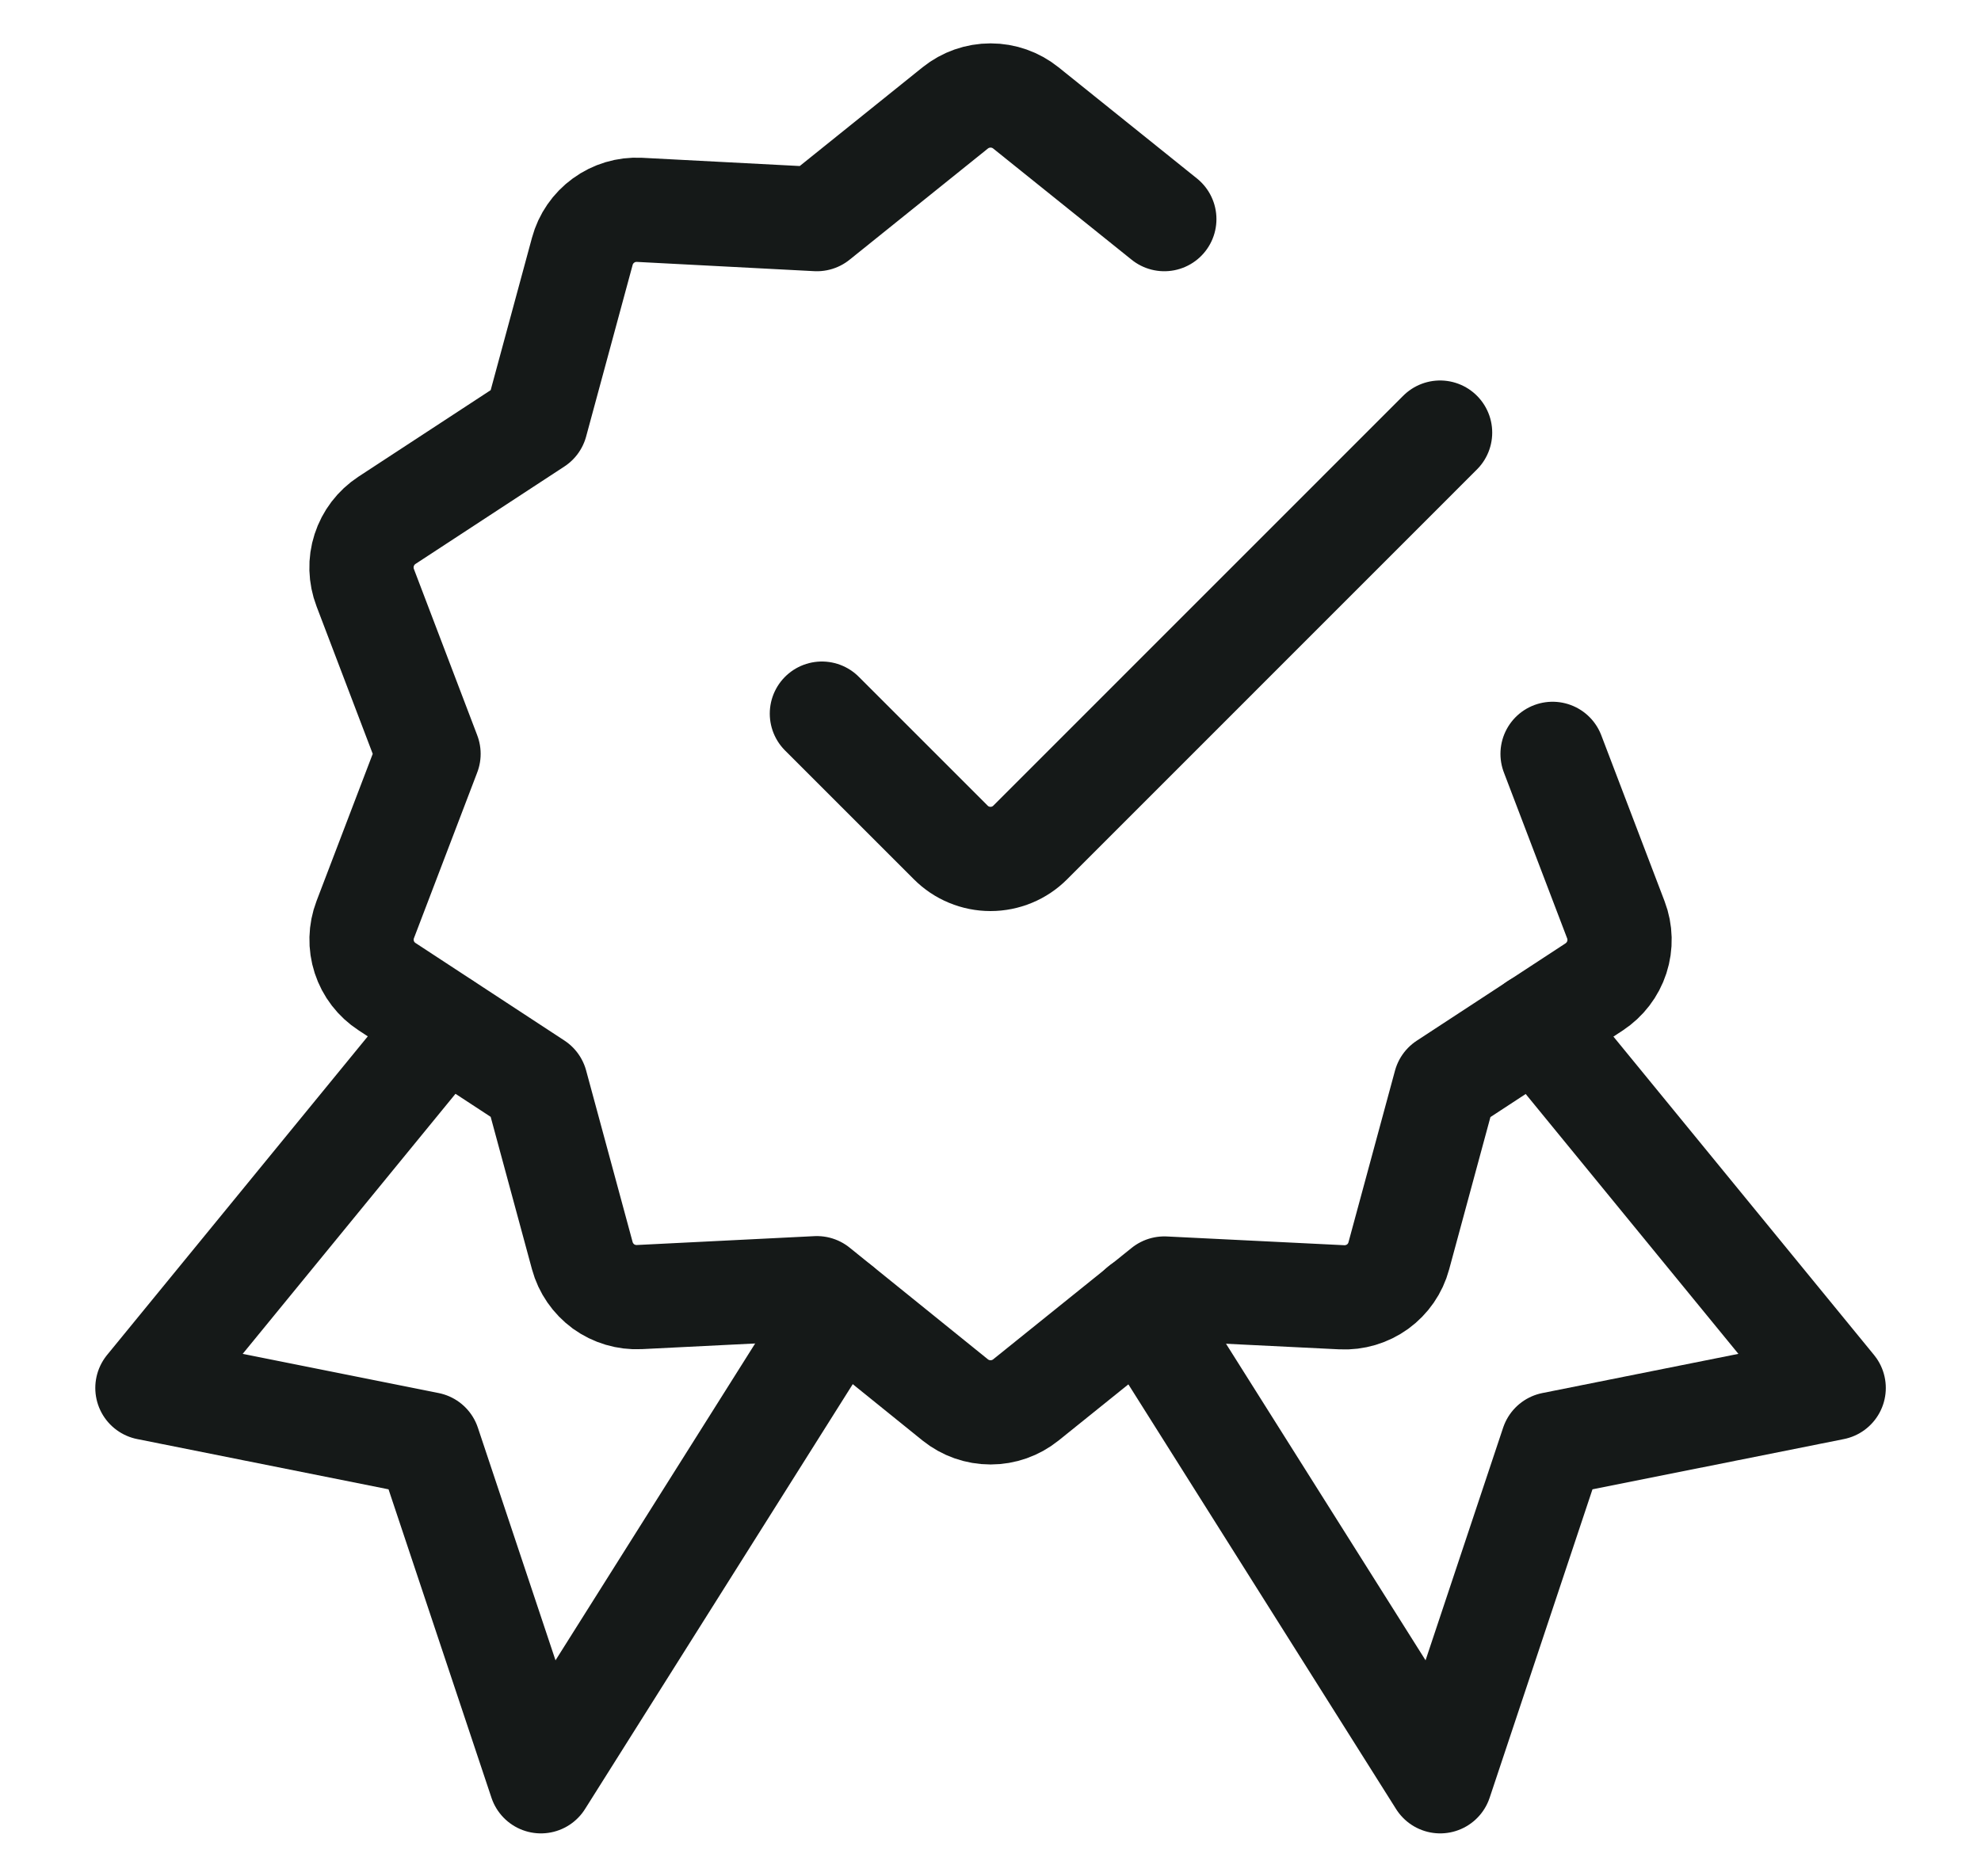
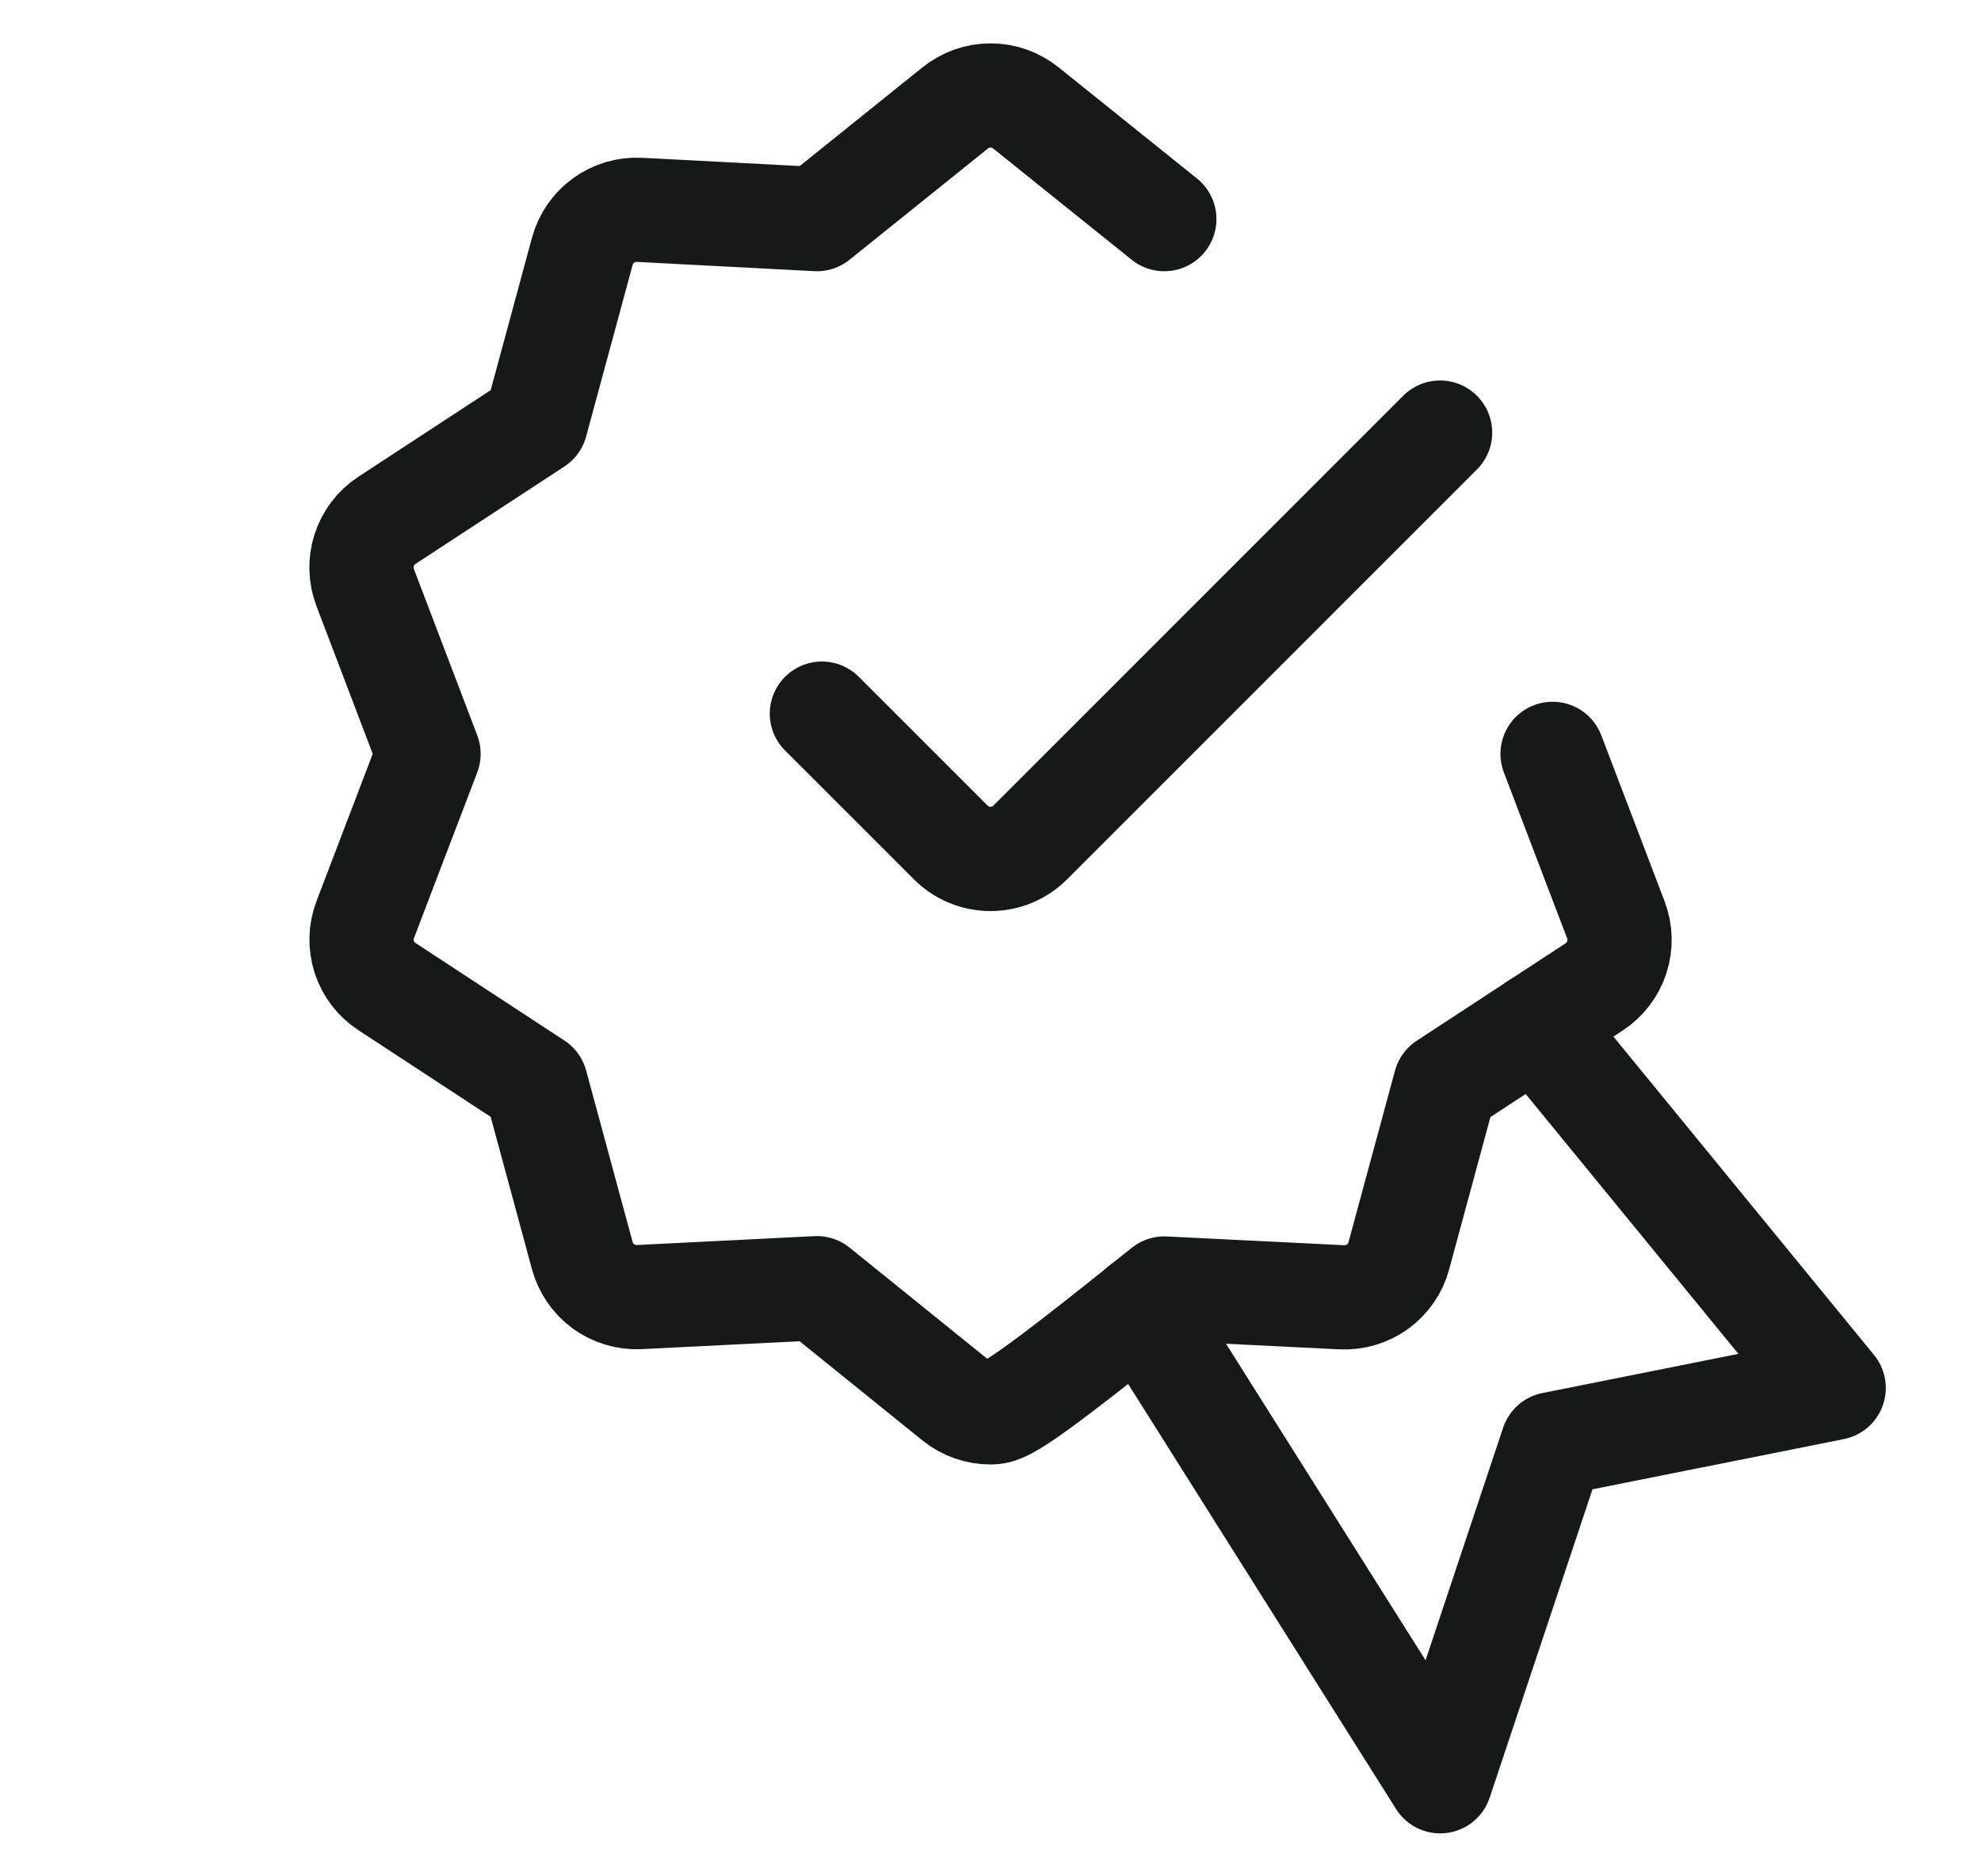
<svg xmlns="http://www.w3.org/2000/svg" fill="none" viewBox="0 0 19 18" height="18" width="19">
  <g clip-path="url(#clip0_2466_7950)" id="Certified-Ribbon-1--Streamline-Ultimate (5) 1">
    <path stroke-linejoin="round" stroke-linecap="round" stroke="#151918" d="M13.812 4.15L9.881 8.082C9.831 8.132 9.772 8.172 9.706 8.199C9.641 8.226 9.571 8.24 9.5 8.24C9.429 8.24 9.359 8.226 9.294 8.199C9.228 8.172 9.169 8.132 9.119 8.082L7.883 6.846" id="Vector" />
-     <path stroke-linejoin="round" stroke-linecap="round" stroke="#151918" d="M4.265 9.83L1.414 13.315L4.109 13.854L5.188 17.088L8.055 12.537" id="Vector_2" />
    <path stroke-linejoin="round" stroke-linecap="round" stroke="#151918" d="M14.735 9.83L17.587 13.315L14.891 13.854L13.813 17.088L10.945 12.537" id="Vector_3" />
-     <path stroke-linejoin="round" stroke-linecap="round" stroke="#151918" d="M14.891 7.232L15.498 8.824C15.542 8.939 15.545 9.066 15.507 9.183C15.469 9.3 15.392 9.4 15.289 9.468L13.862 10.402L13.416 12.048C13.384 12.167 13.312 12.271 13.213 12.343C13.113 12.415 12.992 12.451 12.869 12.445L11.167 12.361L9.839 13.43C9.743 13.507 9.624 13.549 9.501 13.549C9.377 13.549 9.258 13.507 9.162 13.43L7.835 12.358L6.132 12.443C6.009 12.449 5.888 12.413 5.788 12.341C5.689 12.268 5.617 12.164 5.585 12.046L5.139 10.4L3.712 9.465C3.609 9.398 3.532 9.298 3.494 9.181C3.456 9.064 3.459 8.937 3.503 8.822L4.11 7.232L3.503 5.638C3.459 5.523 3.455 5.395 3.493 5.278C3.531 5.16 3.608 5.059 3.712 4.991L5.139 4.057L5.585 2.411C5.617 2.292 5.689 2.188 5.788 2.116C5.888 2.043 6.009 2.007 6.132 2.013L7.835 2.102L9.162 1.035C9.258 0.958 9.377 0.916 9.501 0.916C9.624 0.916 9.743 0.958 9.839 1.035L11.167 2.102" id="Vector_4" />
+     <path stroke-linejoin="round" stroke-linecap="round" stroke="#151918" d="M14.891 7.232L15.498 8.824C15.542 8.939 15.545 9.066 15.507 9.183C15.469 9.3 15.392 9.4 15.289 9.468L13.862 10.402L13.416 12.048C13.384 12.167 13.312 12.271 13.213 12.343C13.113 12.415 12.992 12.451 12.869 12.445L11.167 12.361C9.743 13.507 9.624 13.549 9.501 13.549C9.377 13.549 9.258 13.507 9.162 13.43L7.835 12.358L6.132 12.443C6.009 12.449 5.888 12.413 5.788 12.341C5.689 12.268 5.617 12.164 5.585 12.046L5.139 10.4L3.712 9.465C3.609 9.398 3.532 9.298 3.494 9.181C3.456 9.064 3.459 8.937 3.503 8.822L4.11 7.232L3.503 5.638C3.459 5.523 3.455 5.395 3.493 5.278C3.531 5.16 3.608 5.059 3.712 4.991L5.139 4.057L5.585 2.411C5.617 2.292 5.689 2.188 5.788 2.116C5.888 2.043 6.009 2.007 6.132 2.013L7.835 2.102L9.162 1.035C9.258 0.958 9.377 0.916 9.501 0.916C9.624 0.916 9.743 0.958 9.839 1.035L11.167 2.102" id="Vector_4" />
  </g>
  <defs>
    <clipPath id="clip0_2466_7950">
      <rect transform="translate(0.5 0.002)" fill="white" height="18" width="18" />
    </clipPath>
  </defs>
</svg>